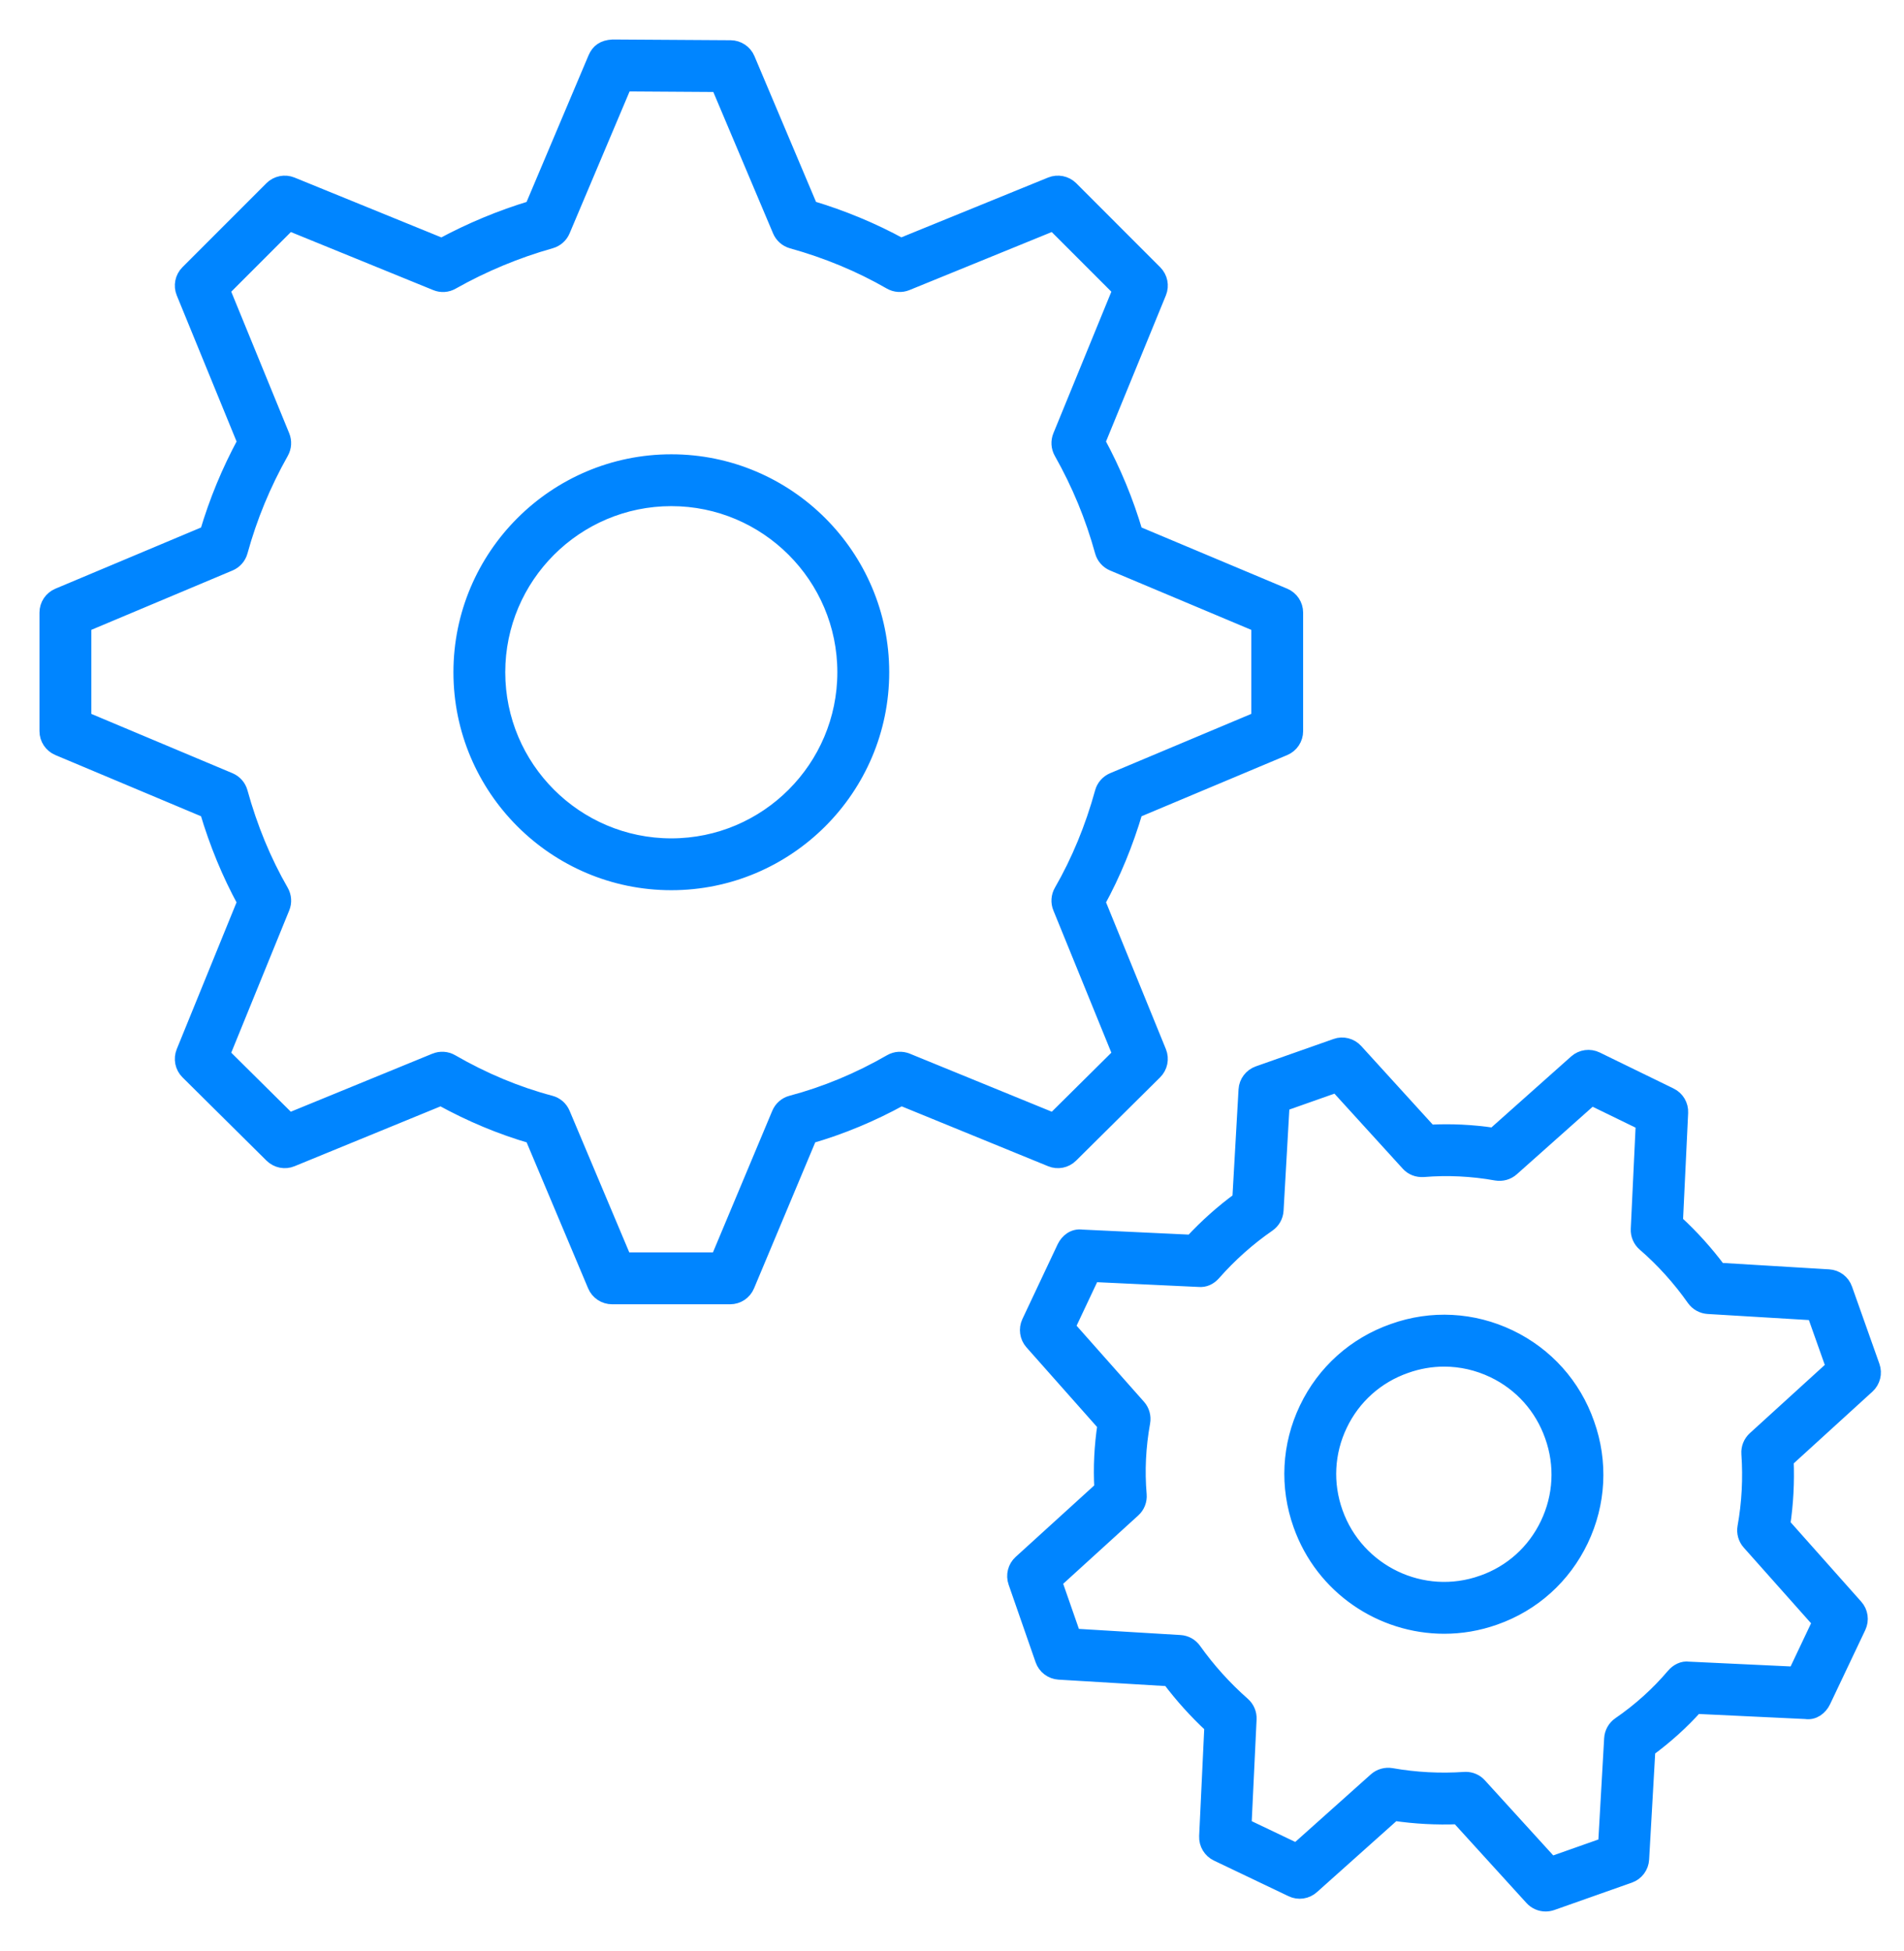
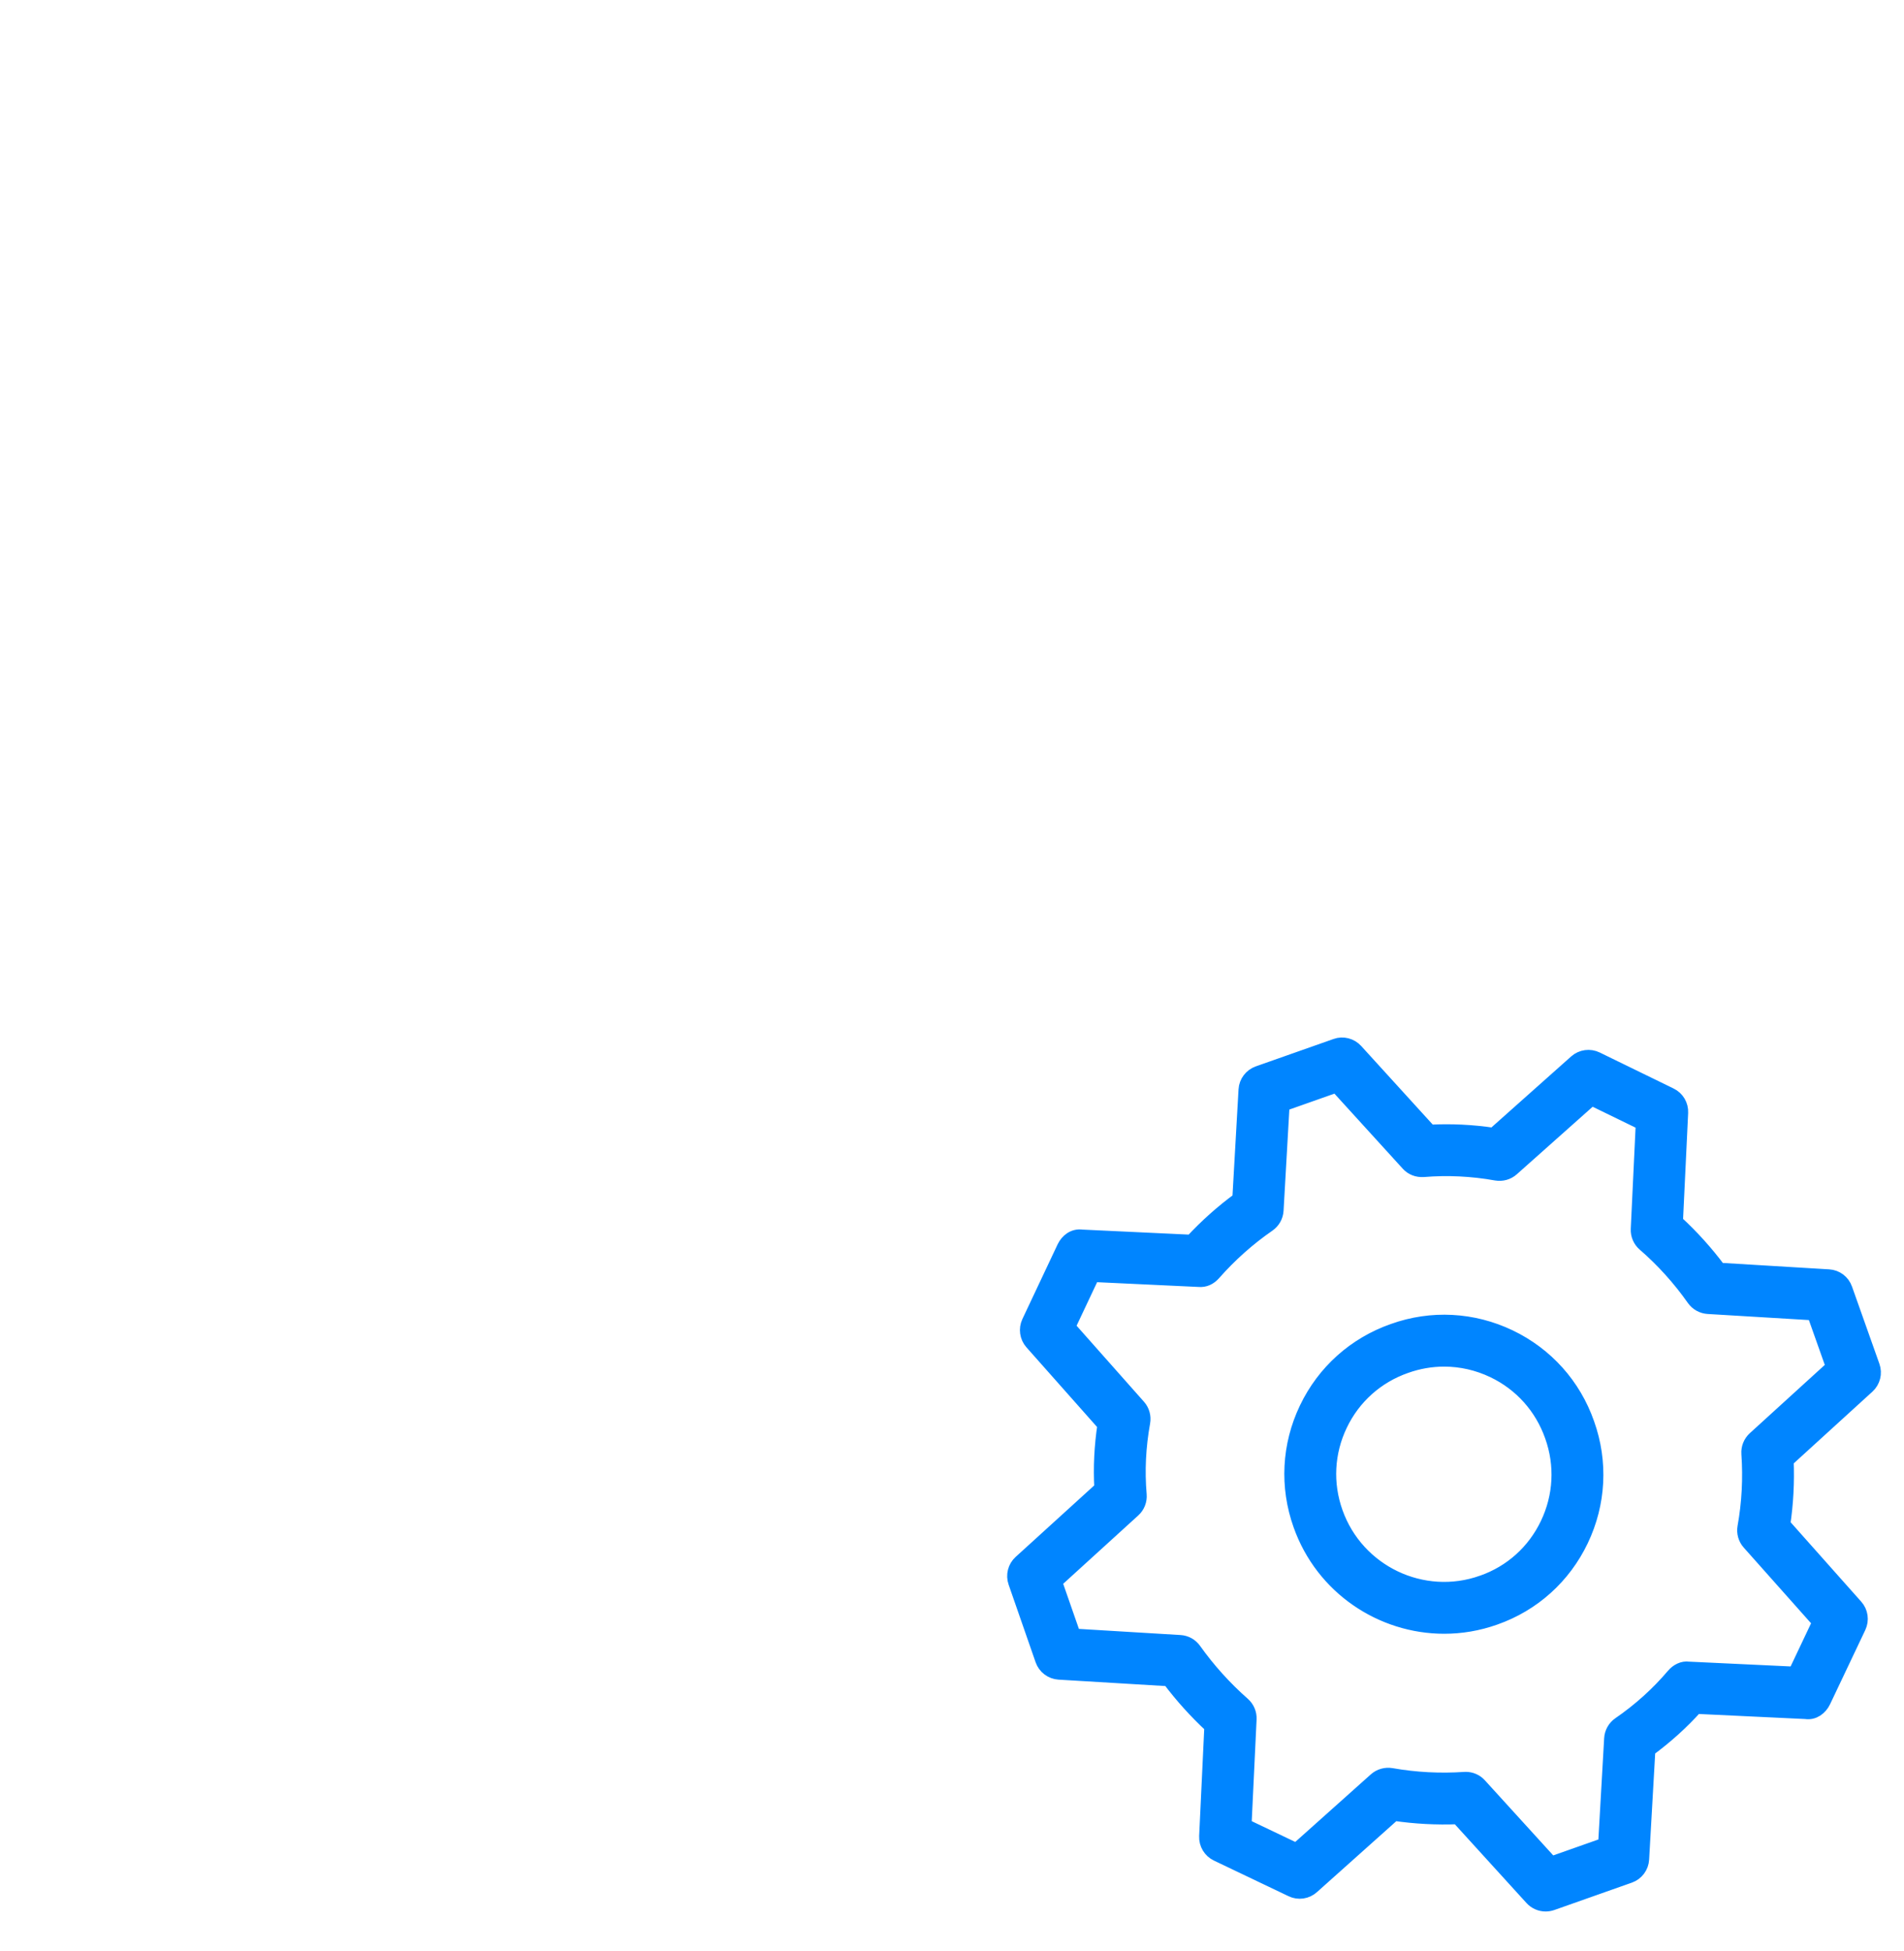
<svg xmlns="http://www.w3.org/2000/svg" width="41" height="42" viewBox="0 0 41 42" fill="none">
-   <path d="M15.723 27.928H13.18C13.016 27.928 12.867 27.83 12.803 27.678L11.451 24.469C10.785 24.276 10.129 24.002 9.494 23.652L6.286 24.967C6.136 25.03 5.962 24.995 5.844 24.879L4.035 23.086C3.918 22.97 3.883 22.795 3.945 22.642L5.259 19.417C4.929 18.813 4.658 18.157 4.452 17.461L1.25 16.116C1.098 16.052 1 15.904 1 15.74V13.188C1 13.024 1.098 12.876 1.25 12.812L4.452 11.467C4.654 10.787 4.919 10.145 5.26 9.513L3.945 6.302C3.883 6.15 3.918 5.976 4.034 5.859L5.843 4.05C5.959 3.934 6.134 3.9 6.285 3.961L9.512 5.276C10.13 4.943 10.78 4.672 11.45 4.47L12.812 1.249C12.877 1.097 12.988 1.012 13.191 1L15.734 1.016C15.897 1.018 16.044 1.116 16.107 1.265L17.461 4.469C18.145 4.674 18.796 4.944 19.401 5.275L22.626 3.961C22.777 3.9 22.952 3.934 23.069 4.05L24.877 5.859C24.994 5.976 25.029 6.15 24.967 6.302L23.651 9.513C23.992 10.144 24.258 10.787 24.459 11.467L27.662 12.812C27.813 12.876 27.911 13.024 27.911 13.188V15.74C27.911 15.904 27.813 16.052 27.662 16.116L24.459 17.461C24.253 18.157 23.983 18.814 23.652 19.417L24.967 22.642C25.029 22.795 24.993 22.97 24.876 23.086L23.067 24.879C22.951 24.995 22.777 25.03 22.626 24.967L19.409 23.652C18.777 24 18.118 24.274 17.444 24.469L16.099 27.677C16.036 27.829 15.888 27.928 15.723 27.928ZM13.451 27.111H15.452L16.768 23.971C16.817 23.854 16.917 23.766 17.04 23.734C17.775 23.539 18.494 23.24 19.177 22.846C19.286 22.783 19.419 22.775 19.535 22.822L22.684 24.109L24.108 22.698L22.822 19.543C22.774 19.427 22.783 19.294 22.846 19.185C23.218 18.539 23.515 17.822 23.727 17.052C23.76 16.931 23.847 16.833 23.962 16.784L27.095 15.468V13.46L23.962 12.143C23.847 12.095 23.76 11.996 23.727 11.876C23.52 11.126 23.232 10.427 22.844 9.739C22.783 9.63 22.775 9.5 22.822 9.384L24.108 6.244L22.683 4.819L19.527 6.106C19.411 6.153 19.278 6.144 19.169 6.081C18.52 5.707 17.807 5.411 17.051 5.201C16.931 5.167 16.833 5.081 16.785 4.966L15.46 1.831L13.458 1.818L12.127 4.966C12.079 5.081 11.981 5.166 11.861 5.2C11.123 5.408 10.41 5.705 9.739 6.083C9.632 6.145 9.5 6.154 9.385 6.106L6.228 4.819L4.803 6.244L6.089 9.384C6.136 9.499 6.128 9.63 6.067 9.739C5.68 10.427 5.391 11.126 5.184 11.876C5.151 11.996 5.064 12.095 4.949 12.143L1.816 13.46V15.468L4.949 16.784C5.064 16.833 5.151 16.931 5.184 17.052C5.396 17.821 5.693 18.539 6.065 19.185C6.128 19.295 6.137 19.427 6.089 19.543L4.803 22.698L6.227 24.109L9.368 22.822C9.484 22.775 9.617 22.783 9.726 22.846C10.414 23.243 11.13 23.542 11.855 23.734C11.978 23.766 12.078 23.853 12.127 23.97L13.451 27.111ZM14.456 19.014C11.951 19.014 9.914 16.976 9.914 14.472C9.914 11.968 11.951 9.93 14.456 9.93C16.96 9.93 18.998 11.968 18.998 14.472C18.998 16.976 16.96 19.014 14.456 19.014ZM14.456 10.746C12.401 10.746 10.73 12.418 10.73 14.472C10.73 16.526 12.401 18.198 14.456 18.198C16.51 18.198 18.181 16.526 18.181 14.472C18.181 12.418 16.51 10.746 14.456 10.746Z" fill="#0085FF" stroke="#0085FF" stroke-width="0.3" />
  <path d="M33.283 41C33.171 41 33.06 40.953 32.982 40.867L31.393 39.121C30.936 39.139 30.476 39.115 30.019 39.048L28.259 40.621C28.137 40.731 27.96 40.758 27.811 40.685L26.204 39.918C26.056 39.847 25.965 39.695 25.972 39.531L26.084 37.163C25.752 36.855 25.446 36.516 25.171 36.151L22.803 36.009C22.639 35.999 22.496 35.891 22.442 35.735L21.861 34.065C21.807 33.911 21.85 33.738 21.971 33.628L23.715 32.042C23.69 31.586 23.712 31.135 23.782 30.672L22.215 28.905C22.107 28.782 22.082 28.608 22.152 28.459L22.91 26.852C22.981 26.704 23.122 26.595 23.299 26.62L25.658 26.731C25.977 26.388 26.316 26.085 26.686 25.814L26.82 23.459C26.829 23.295 26.937 23.153 27.092 23.098L28.764 22.509C28.917 22.453 29.091 22.498 29.201 22.619L30.788 24.362C31.244 24.338 31.704 24.36 32.164 24.429L33.932 22.855C34.057 22.744 34.235 22.721 34.383 22.793L35.973 23.568C36.12 23.639 36.21 23.791 36.202 23.954L36.09 26.303C36.429 26.613 36.746 26.964 37.021 27.334L39.38 27.476C39.543 27.485 39.685 27.592 39.739 27.747L40.329 29.41C40.384 29.564 40.341 29.737 40.219 29.848L38.474 31.438C38.493 31.901 38.469 32.364 38.401 32.819L39.967 34.58C40.076 34.701 40.101 34.878 40.031 35.026L39.272 36.625C39.201 36.773 39.054 36.885 38.884 36.857L36.521 36.745C36.216 37.085 35.872 37.394 35.496 37.67L35.362 40.025C35.353 40.189 35.246 40.332 35.091 40.387L33.419 40.977C33.375 40.992 33.329 41 33.283 41ZM31.564 38.294C31.678 38.294 31.788 38.342 31.865 38.428L33.403 40.117L34.563 39.708L34.693 37.428C34.7 37.302 34.764 37.186 34.868 37.114C35.306 36.813 35.698 36.459 36.032 36.065C36.114 35.968 36.238 35.902 36.363 35.921L38.651 36.029L39.177 34.92L37.661 33.216C37.578 33.123 37.542 32.996 37.564 32.873C37.657 32.356 37.685 31.825 37.648 31.295C37.639 31.171 37.688 31.049 37.781 30.964L39.469 29.427L39.06 28.274L36.779 28.137C36.655 28.129 36.541 28.066 36.469 27.964C36.168 27.535 35.801 27.128 35.406 26.787C35.312 26.706 35.26 26.584 35.266 26.459L35.374 24.184L34.271 23.647L32.562 25.168C32.468 25.252 32.342 25.286 32.218 25.265C31.694 25.171 31.169 25.147 30.654 25.189C30.522 25.198 30.402 25.152 30.317 25.058L28.779 23.369L27.62 23.778L27.49 26.057C27.483 26.183 27.418 26.297 27.315 26.369C26.882 26.669 26.496 27.012 26.137 27.418C26.055 27.511 25.944 27.569 25.811 27.555L23.532 27.448L23.005 28.565L24.522 30.276C24.605 30.37 24.64 30.496 24.618 30.619C24.523 31.148 24.498 31.658 24.542 32.177C24.553 32.303 24.504 32.428 24.41 32.513L22.72 34.051L23.124 35.21L25.411 35.348C25.535 35.355 25.648 35.418 25.719 35.518C26.025 35.947 26.379 36.339 26.771 36.684C26.864 36.766 26.915 36.886 26.909 37.009L26.8 39.298L27.917 39.831L29.62 38.309C29.714 38.226 29.84 38.191 29.964 38.212C30.485 38.304 31.014 38.33 31.535 38.295C31.544 38.294 31.554 38.294 31.564 38.294ZM31.099 35.021C29.746 35.021 28.476 34.178 27.998 32.831C27.703 32.005 27.749 31.113 28.128 30.321C28.507 29.529 29.172 28.934 30 28.644C30.824 28.349 31.716 28.396 32.509 28.775C33.3 29.154 33.896 29.819 34.185 30.647C34.479 31.471 34.434 32.363 34.055 33.157C33.678 33.947 33.016 34.543 32.191 34.832C31.831 34.96 31.462 35.021 31.099 35.021ZM31.098 29.27C30.82 29.27 30.541 29.318 30.272 29.414C29.648 29.632 29.149 30.079 28.865 30.673C28.58 31.268 28.546 31.938 28.767 32.558C29.223 33.842 30.639 34.519 31.92 34.062H31.921C32.539 33.845 33.035 33.399 33.318 32.805C33.602 32.209 33.637 31.54 33.416 30.919C33.197 30.295 32.751 29.796 32.157 29.512C31.82 29.351 31.46 29.27 31.098 29.27Z" fill="#0085FF" stroke="#0085FF" stroke-width="0.3" />
</svg>